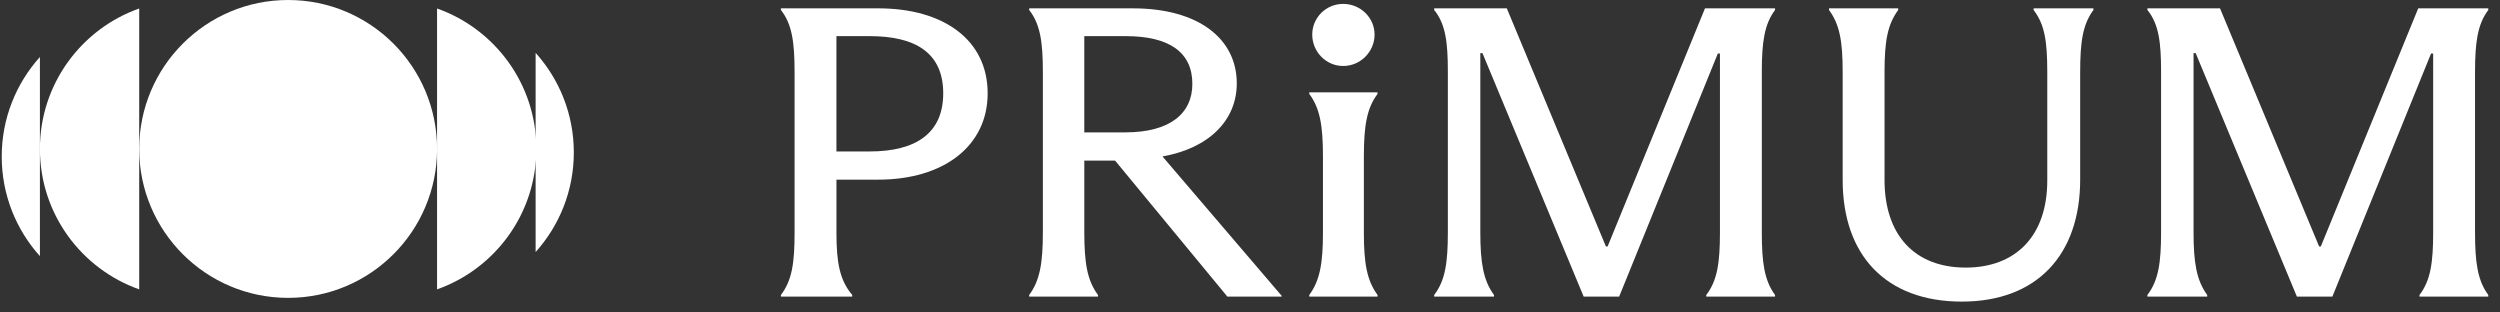
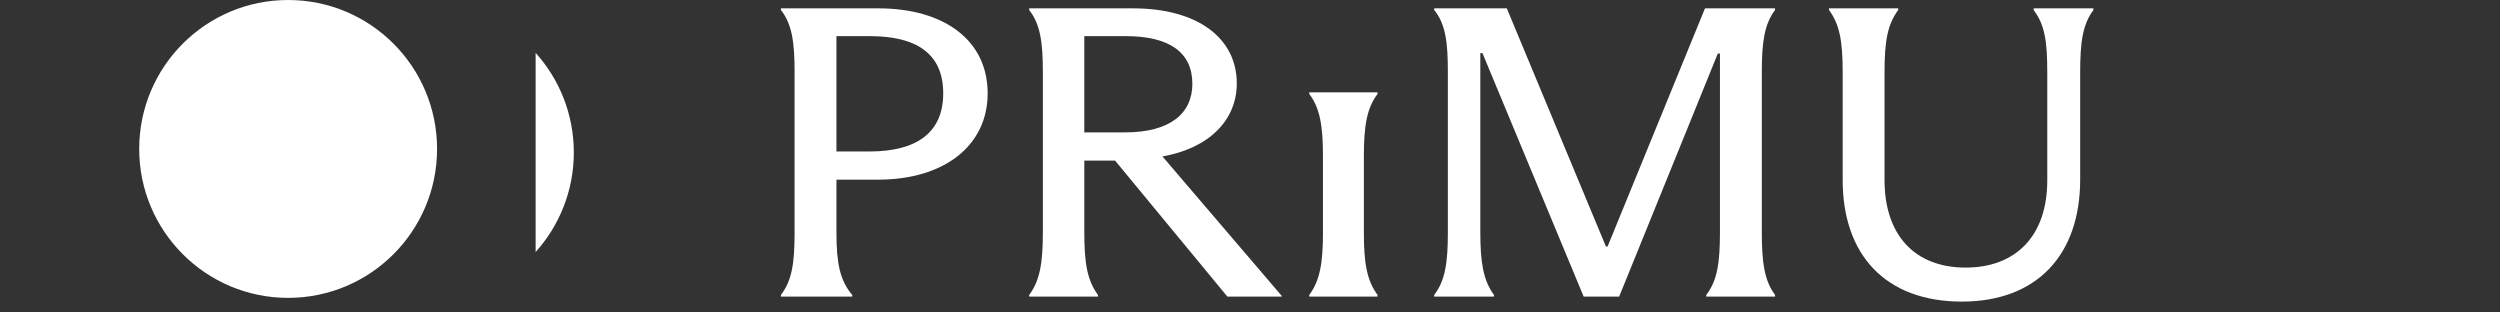
<svg xmlns="http://www.w3.org/2000/svg" width="232" height="29" viewBox="0 0 232 29" fill="none">
  <rect x="0" y="0" width="232" height="29" fill="#333333" stroke="none" />
  <circle cx="26.739" cy="13.821" r="13.821" fill="white" />
-   <path d="M12.918 26.853C7.55 24.956 3.704 19.838 3.704 13.821C3.704 7.804 7.55 2.685 12.918 0.788V26.853ZM31.346 13.821C31.346 13.845 31.345 13.869 31.345 13.892V13.749C31.345 13.773 31.346 13.797 31.346 13.821Z" fill="white" />
-   <path d="M13.98 28.35C13.957 28.35 13.933 28.349 13.909 28.349H14.052C14.028 28.349 14.004 28.35 13.98 28.35ZM3.704 23.769C1.501 21.321 0.16 18.082 0.16 14.529C0.16 10.976 1.501 7.737 3.704 5.289V23.769Z" fill="white" />
  <path d="M39.43 0.327C39.453 0.327 39.477 0.328 39.501 0.328H39.358C39.382 0.328 39.406 0.327 39.43 0.327ZM49.706 4.908C51.909 7.356 53.25 10.595 53.25 14.148C53.25 17.701 51.909 20.94 49.706 23.388V4.908Z" fill="white" />
-   <path d="M40.559 0.788C45.927 2.685 49.773 7.803 49.773 13.82C49.773 19.837 45.927 24.956 40.559 26.853V0.788Z" fill="white" />
  <g clip-path="url(#clip0_231_3981)">
    <path d="M81.506 0.775H72.468V0.928C73.499 2.237 73.737 3.892 73.737 6.702V21.598C73.737 24.408 73.499 26.025 72.468 27.372V27.526H79.088V27.372C77.939 26.025 77.622 24.408 77.622 21.598V16.671H81.506C87.571 16.671 91.654 13.554 91.654 8.665C91.654 3.7 87.571 0.775 81.506 0.775ZM80.713 14.055H77.621V3.353H80.713C84.994 3.353 87.531 4.932 87.531 8.665C87.531 12.361 84.994 14.055 80.713 14.055Z" fill="white" />
-     <path d="M230.912 0.929V0.775H224.411L215.373 22.87H215.214L206.018 0.775H199.279V0.928C200.35 2.237 200.548 3.969 200.548 6.663V21.56C200.548 24.37 200.31 26.025 199.279 27.372V27.525H204.829V27.372C203.838 26.025 203.561 24.37 203.561 21.56V4.932H203.759L213.153 27.527H216.443L225.6 4.971H225.798V21.561C225.798 24.37 225.56 26.026 224.53 27.373V27.526H230.912V27.373C229.921 26.026 229.683 24.37 229.683 21.561V6.664C229.683 3.931 229.921 2.238 230.912 0.929Z" fill="white" />
    <path d="M188.719 0.929C189.749 2.276 189.987 3.816 189.987 6.703V16.749C189.987 21.907 187.053 24.832 182.417 24.832C177.66 24.832 174.885 21.792 174.885 16.711V6.703C174.885 3.815 175.163 2.276 176.153 0.929V0.775H169.732V0.928C170.723 2.275 171 3.815 171 6.702V16.71C171 23.677 175.003 27.988 182.06 27.988C189.036 27.988 193.04 23.638 193.04 16.671V6.741C193.04 3.854 193.278 2.276 194.269 0.929V0.775H188.72V0.929H188.719Z" fill="white" />
    <path d="M149.186 22.87H149.028L139.832 0.775H133.093V0.928C134.163 2.237 134.361 3.969 134.361 6.663V21.56C134.361 24.37 134.123 26.025 133.093 27.372V27.525H138.642V27.372C137.651 26.025 137.374 24.37 137.374 21.56V4.932H137.572L146.966 27.527H150.257L159.413 4.971H159.611V21.561C159.611 24.37 159.374 26.026 158.343 27.373V27.526H164.725V27.373C163.733 26.026 163.496 24.37 163.496 21.561V6.664C163.496 3.931 163.733 2.238 164.725 0.929V0.775H158.223L149.186 22.87Z" fill="white" />
    <path d="M114.773 7.742C114.773 3.584 111.206 0.775 105.141 0.775H95.509V0.929C96.54 2.238 96.778 3.931 96.778 6.664V21.521C96.778 24.447 96.5 26.026 95.509 27.373V27.527H101.892V27.373C100.9 26.026 100.623 24.447 100.623 21.521V14.901H103.477L113.902 27.527H118.937V27.45L107.877 14.517C112.237 13.747 114.773 11.129 114.773 7.742ZM100.622 12.284V3.353H104.467C108.51 3.353 110.651 4.855 110.651 7.78C110.651 10.552 108.55 12.284 104.427 12.284H100.622Z" fill="white" />
-     <path d="M124.649 6.123C126.258 6.123 127.56 4.796 127.56 3.205C127.56 1.651 126.258 0.362 124.649 0.362C123.04 0.362 121.776 1.651 121.776 3.205C121.776 4.797 123.041 6.123 124.649 6.123Z" fill="white" />
    <path d="M121.501 8.719C122.493 10.028 122.77 11.683 122.77 14.493V21.598C122.77 24.408 122.493 26.025 121.501 27.372V27.525H127.835V27.372C126.844 26.025 126.567 24.408 126.567 21.598V14.493C126.567 11.683 126.844 10.027 127.835 8.719V8.566H121.501V8.719Z" fill="white" />
  </g>
  <defs>
    <clipPath id="clip0_231_3981">
      <rect width="158.443" height="27.626" fill="white" transform="translate(72.468 0.362)" />
    </clipPath>
  </defs>
</svg>